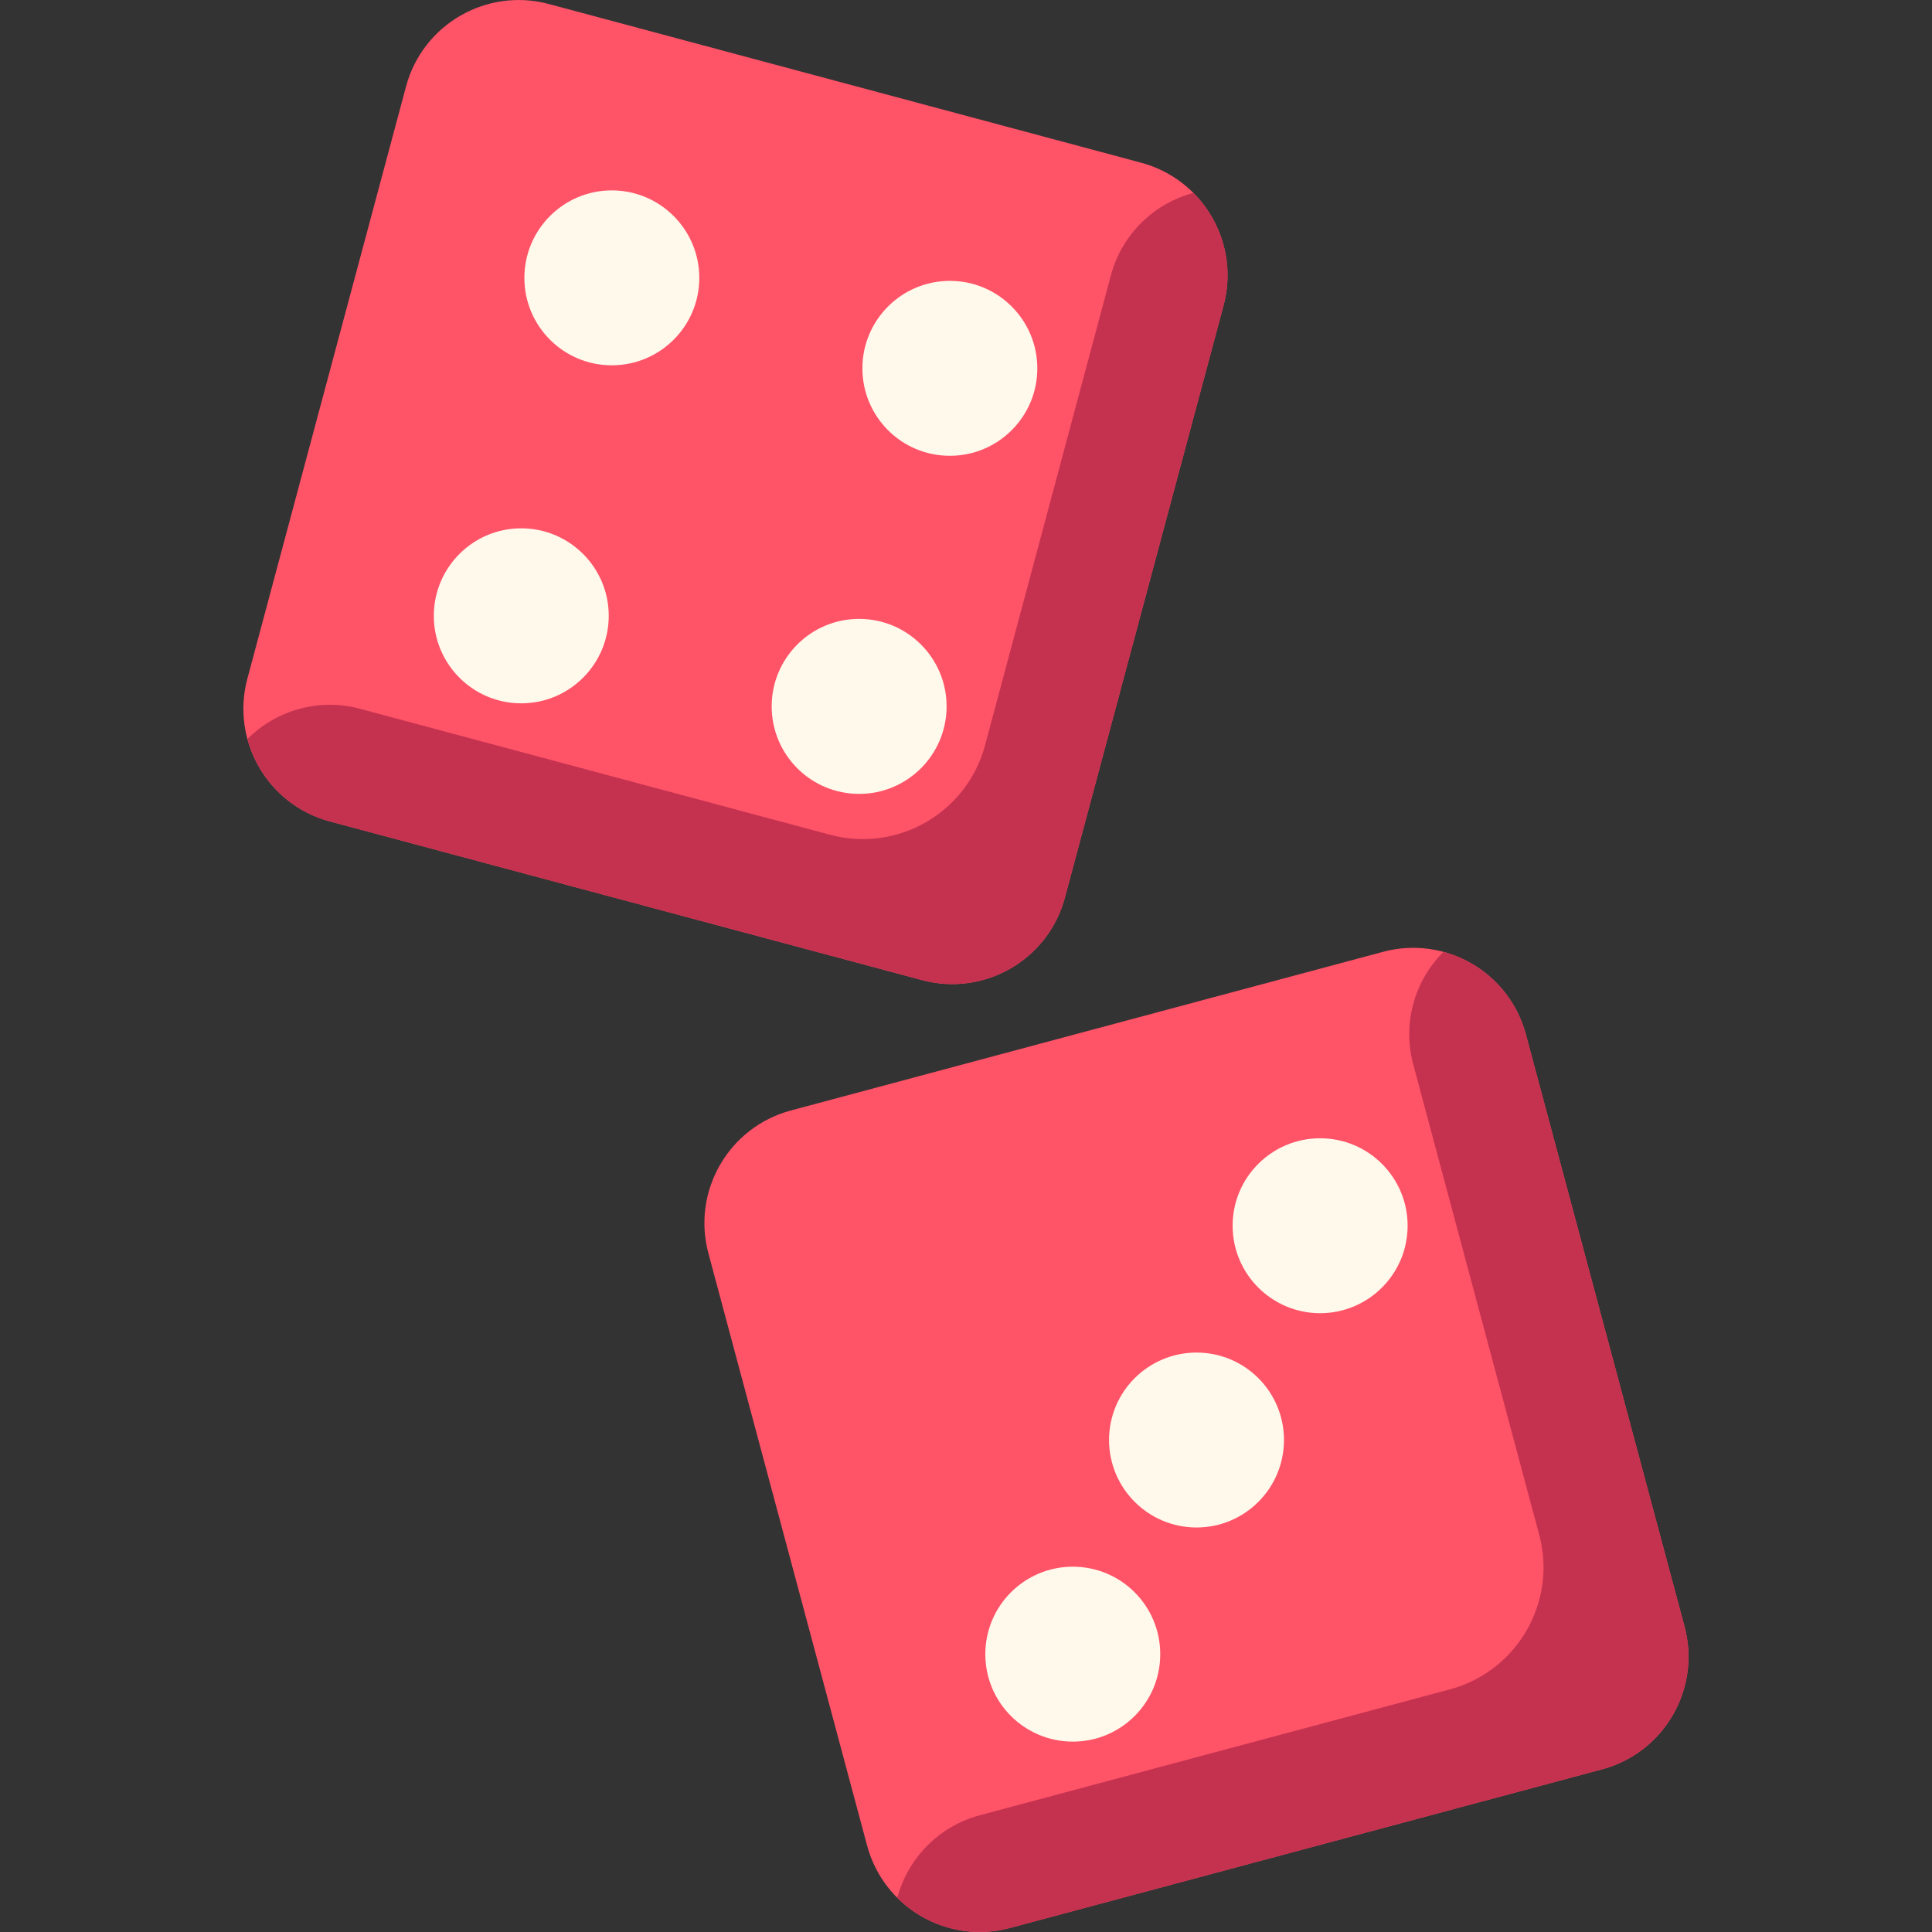
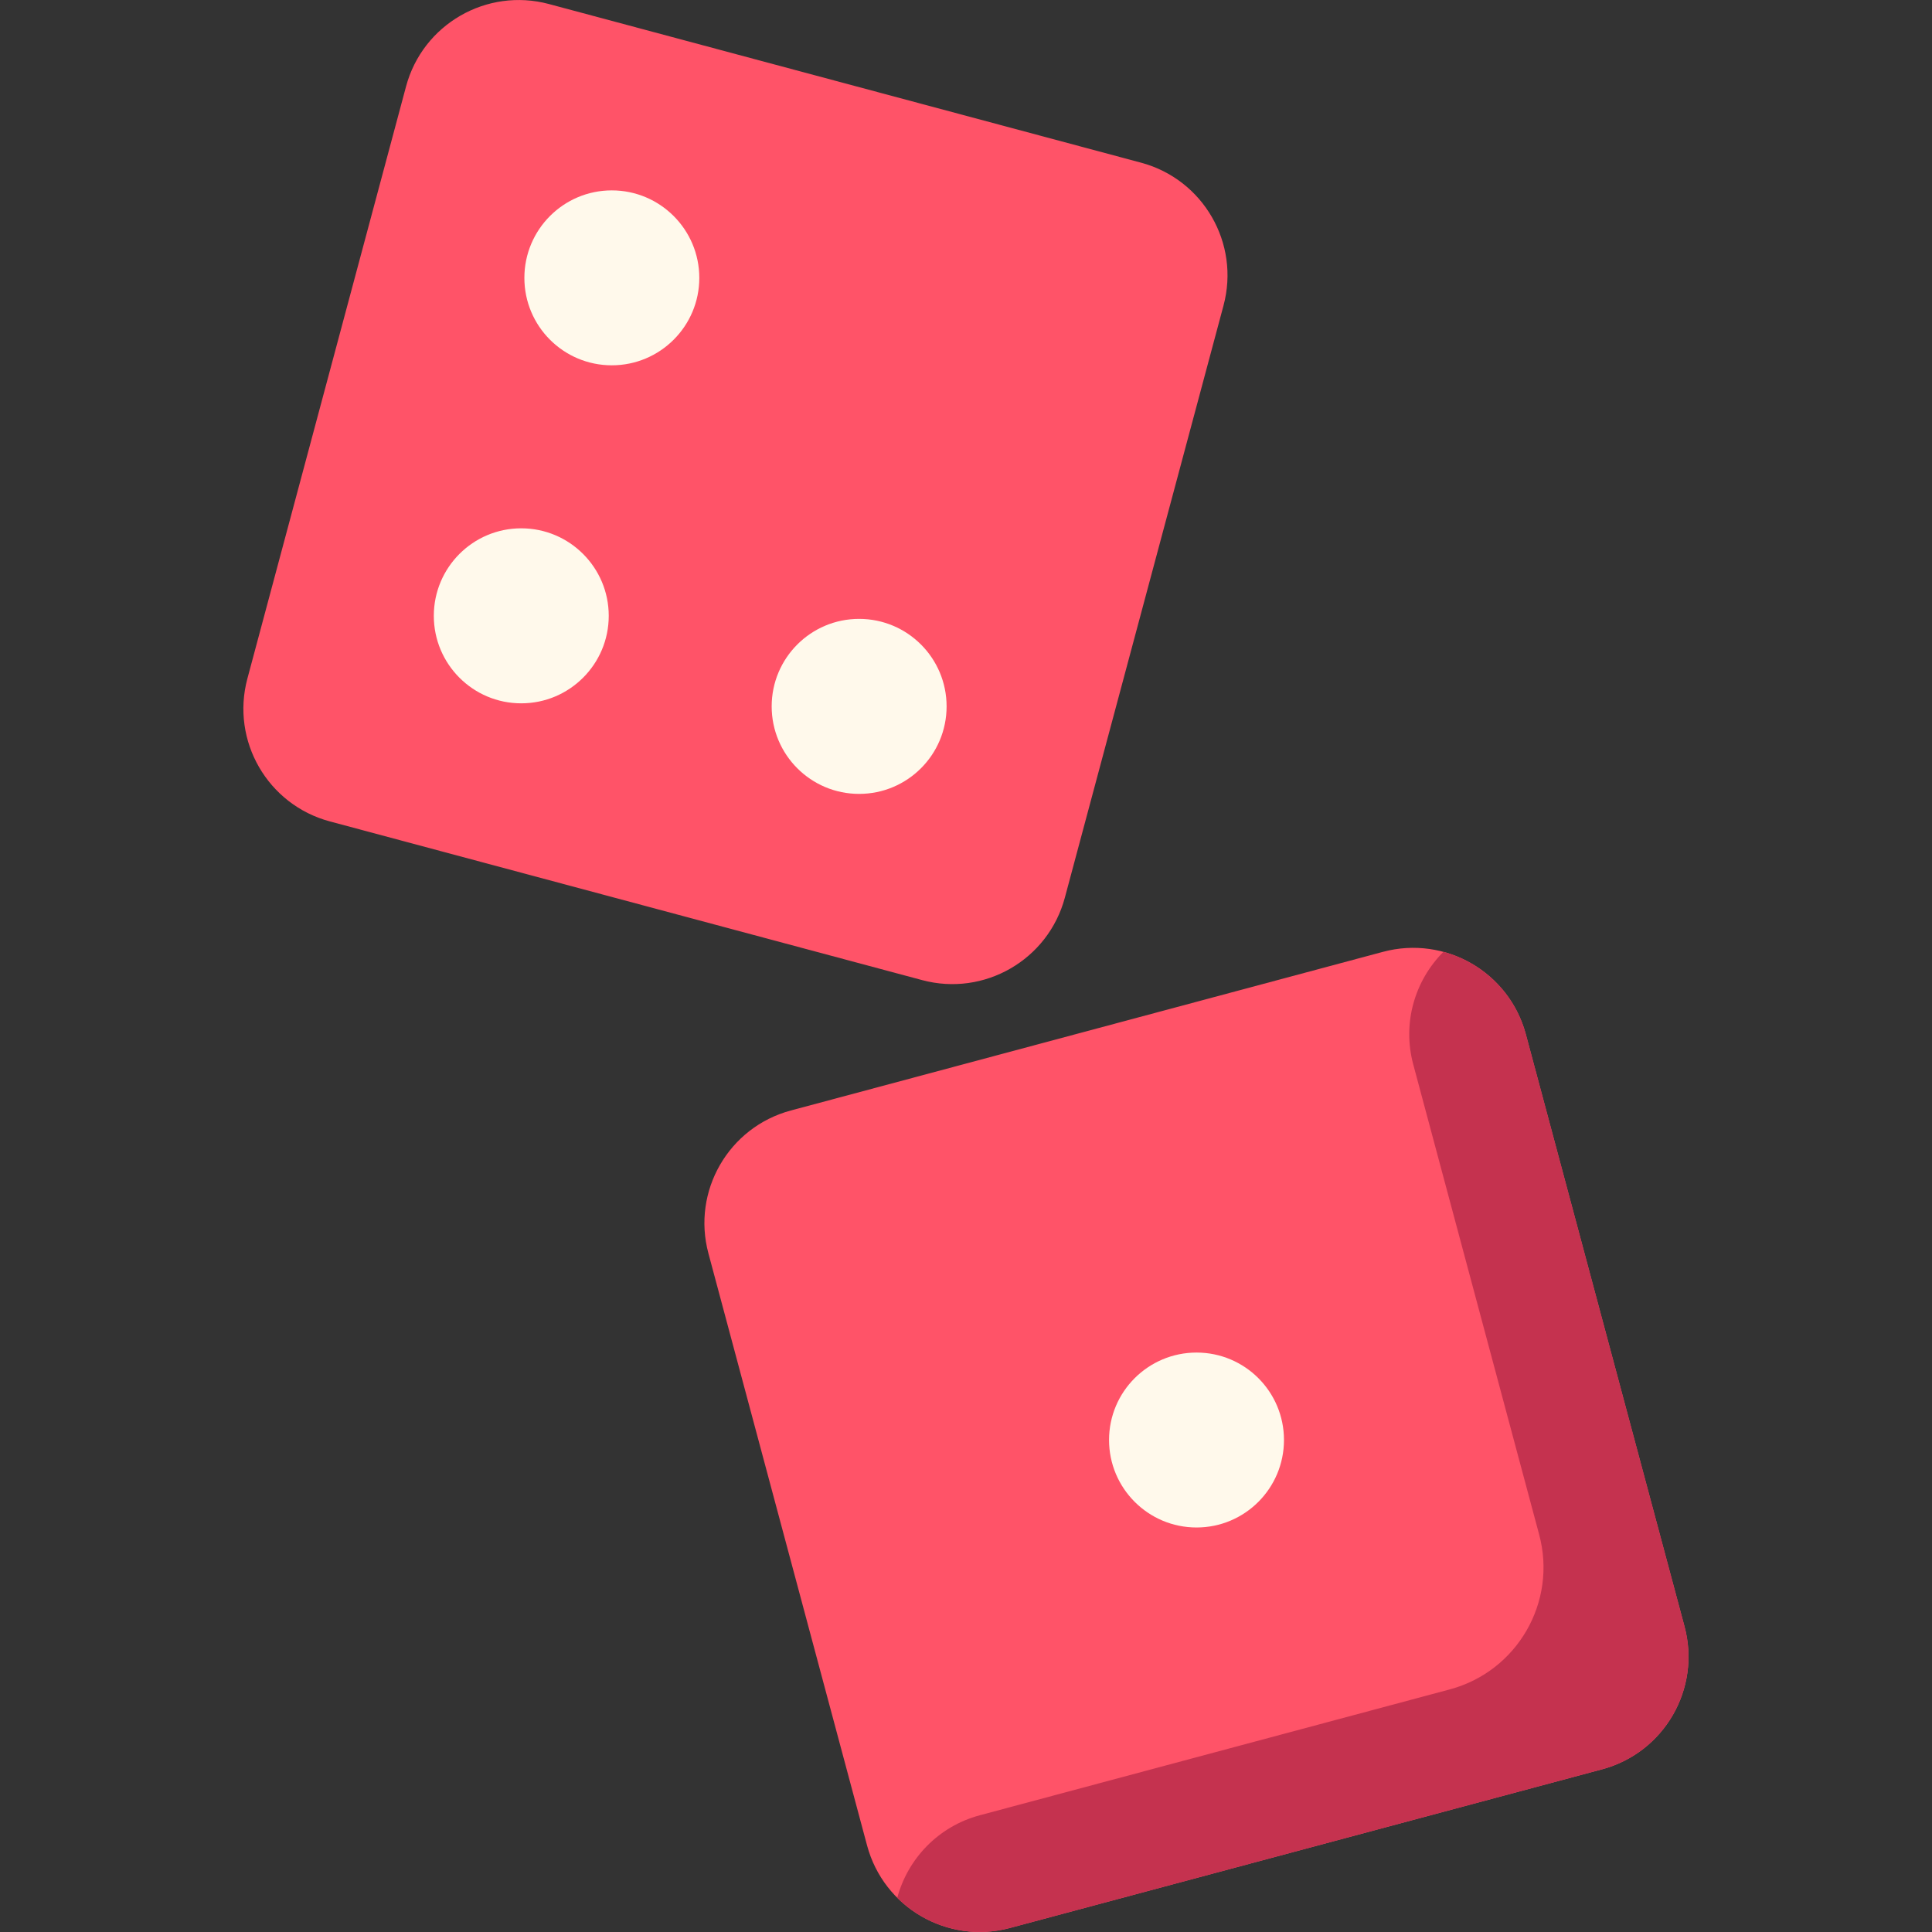
<svg xmlns="http://www.w3.org/2000/svg" width="24" height="24" viewBox="0 0 24 24" fill="none">
  <rect x="0" y="0" width="24" height="24" fill="#333333" stroke="none" />
  <path d="M14.175 2.021L6.819 0.05C6.046 -0.157 5.251 0.301 5.044 1.074L3.073 8.43C2.866 9.203 3.325 9.997 4.098 10.204L11.454 12.175C12.226 12.383 13.021 11.924 13.228 11.151L15.199 3.795C15.406 3.022 14.947 2.228 14.175 2.021Z" fill="#FF5368" />
-   <path d="M14.825 2.396C14.342 2.525 13.939 2.902 13.8 3.42L12.236 9.26C12.011 10.097 11.151 10.594 10.313 10.37L4.473 8.805C3.955 8.666 3.428 8.826 3.074 9.18C3.204 9.663 3.581 10.065 4.098 10.204L11.454 12.175C12.227 12.382 13.022 11.924 13.229 11.151L15.2 3.795C15.339 3.277 15.178 2.75 14.825 2.396Z" fill="#C5324F" />
  <path d="M20.925 20.204L18.954 12.848C18.747 12.076 17.953 11.617 17.18 11.824L9.824 13.795C9.051 14.002 8.593 14.797 8.8 15.569L10.771 22.925C10.978 23.698 11.772 24.157 12.545 23.95L19.901 21.979C20.674 21.772 21.133 20.977 20.925 20.204Z" fill="#FF5368" />
  <path d="M18.955 12.848C18.816 12.331 18.414 11.954 17.931 11.824C17.577 12.178 17.417 12.706 17.556 13.223L19.12 19.063C19.345 19.901 18.848 20.761 18.011 20.986L12.171 22.55C11.653 22.689 11.276 23.092 11.146 23.575C11.501 23.928 12.028 24.089 12.546 23.95L19.902 21.979C20.675 21.772 21.133 20.977 20.926 20.204L18.955 12.848Z" fill="#C5324F" />
-   <path d="M16.399 16.313C16.999 16.313 17.486 15.826 17.486 15.226C17.486 14.626 16.999 14.14 16.399 14.14C15.799 14.14 15.312 14.626 15.312 15.226C15.312 15.826 15.799 16.313 16.399 16.313Z" fill="#FFF9EB" />
-   <path d="M13.327 21.635C13.927 21.635 14.413 21.149 14.413 20.549C14.413 19.948 13.927 19.462 13.327 19.462C12.727 19.462 12.24 19.948 12.24 20.549C12.24 21.149 12.727 21.635 13.327 21.635Z" fill="#FFF9EB" />
  <path d="M14.864 18.975C15.464 18.975 15.95 18.488 15.95 17.888C15.95 17.288 15.464 16.802 14.864 16.802C14.264 16.802 13.777 17.288 13.777 17.888C13.777 18.488 14.264 18.975 14.864 18.975Z" fill="#FFF9EB" />
  <path d="M7.6 4.538C8.2 4.538 8.687 4.052 8.687 3.452C8.687 2.852 8.2 2.365 7.6 2.365C7 2.365 6.514 2.852 6.514 3.452C6.514 4.052 7 4.538 7.6 4.538Z" fill="#FFF9EB" />
-   <path d="M11.8 5.662C12.399 5.662 12.886 5.176 12.886 4.576C12.886 3.976 12.399 3.489 11.8 3.489C11.199 3.489 10.713 3.976 10.713 4.576C10.713 5.176 11.199 5.662 11.8 5.662Z" fill="#FFF9EB" />
  <path d="M6.475 8.737C7.075 8.737 7.562 8.25 7.562 7.65C7.562 7.05 7.075 6.563 6.475 6.563C5.875 6.563 5.389 7.05 5.389 7.65C5.389 8.25 5.875 8.737 6.475 8.737Z" fill="#FFF9EB" />
  <path d="M10.672 9.862C11.273 9.862 11.759 9.375 11.759 8.775C11.759 8.175 11.273 7.688 10.672 7.688C10.072 7.688 9.586 8.175 9.586 8.775C9.586 9.375 10.072 9.862 10.672 9.862Z" fill="#FFF9EB" />
</svg>